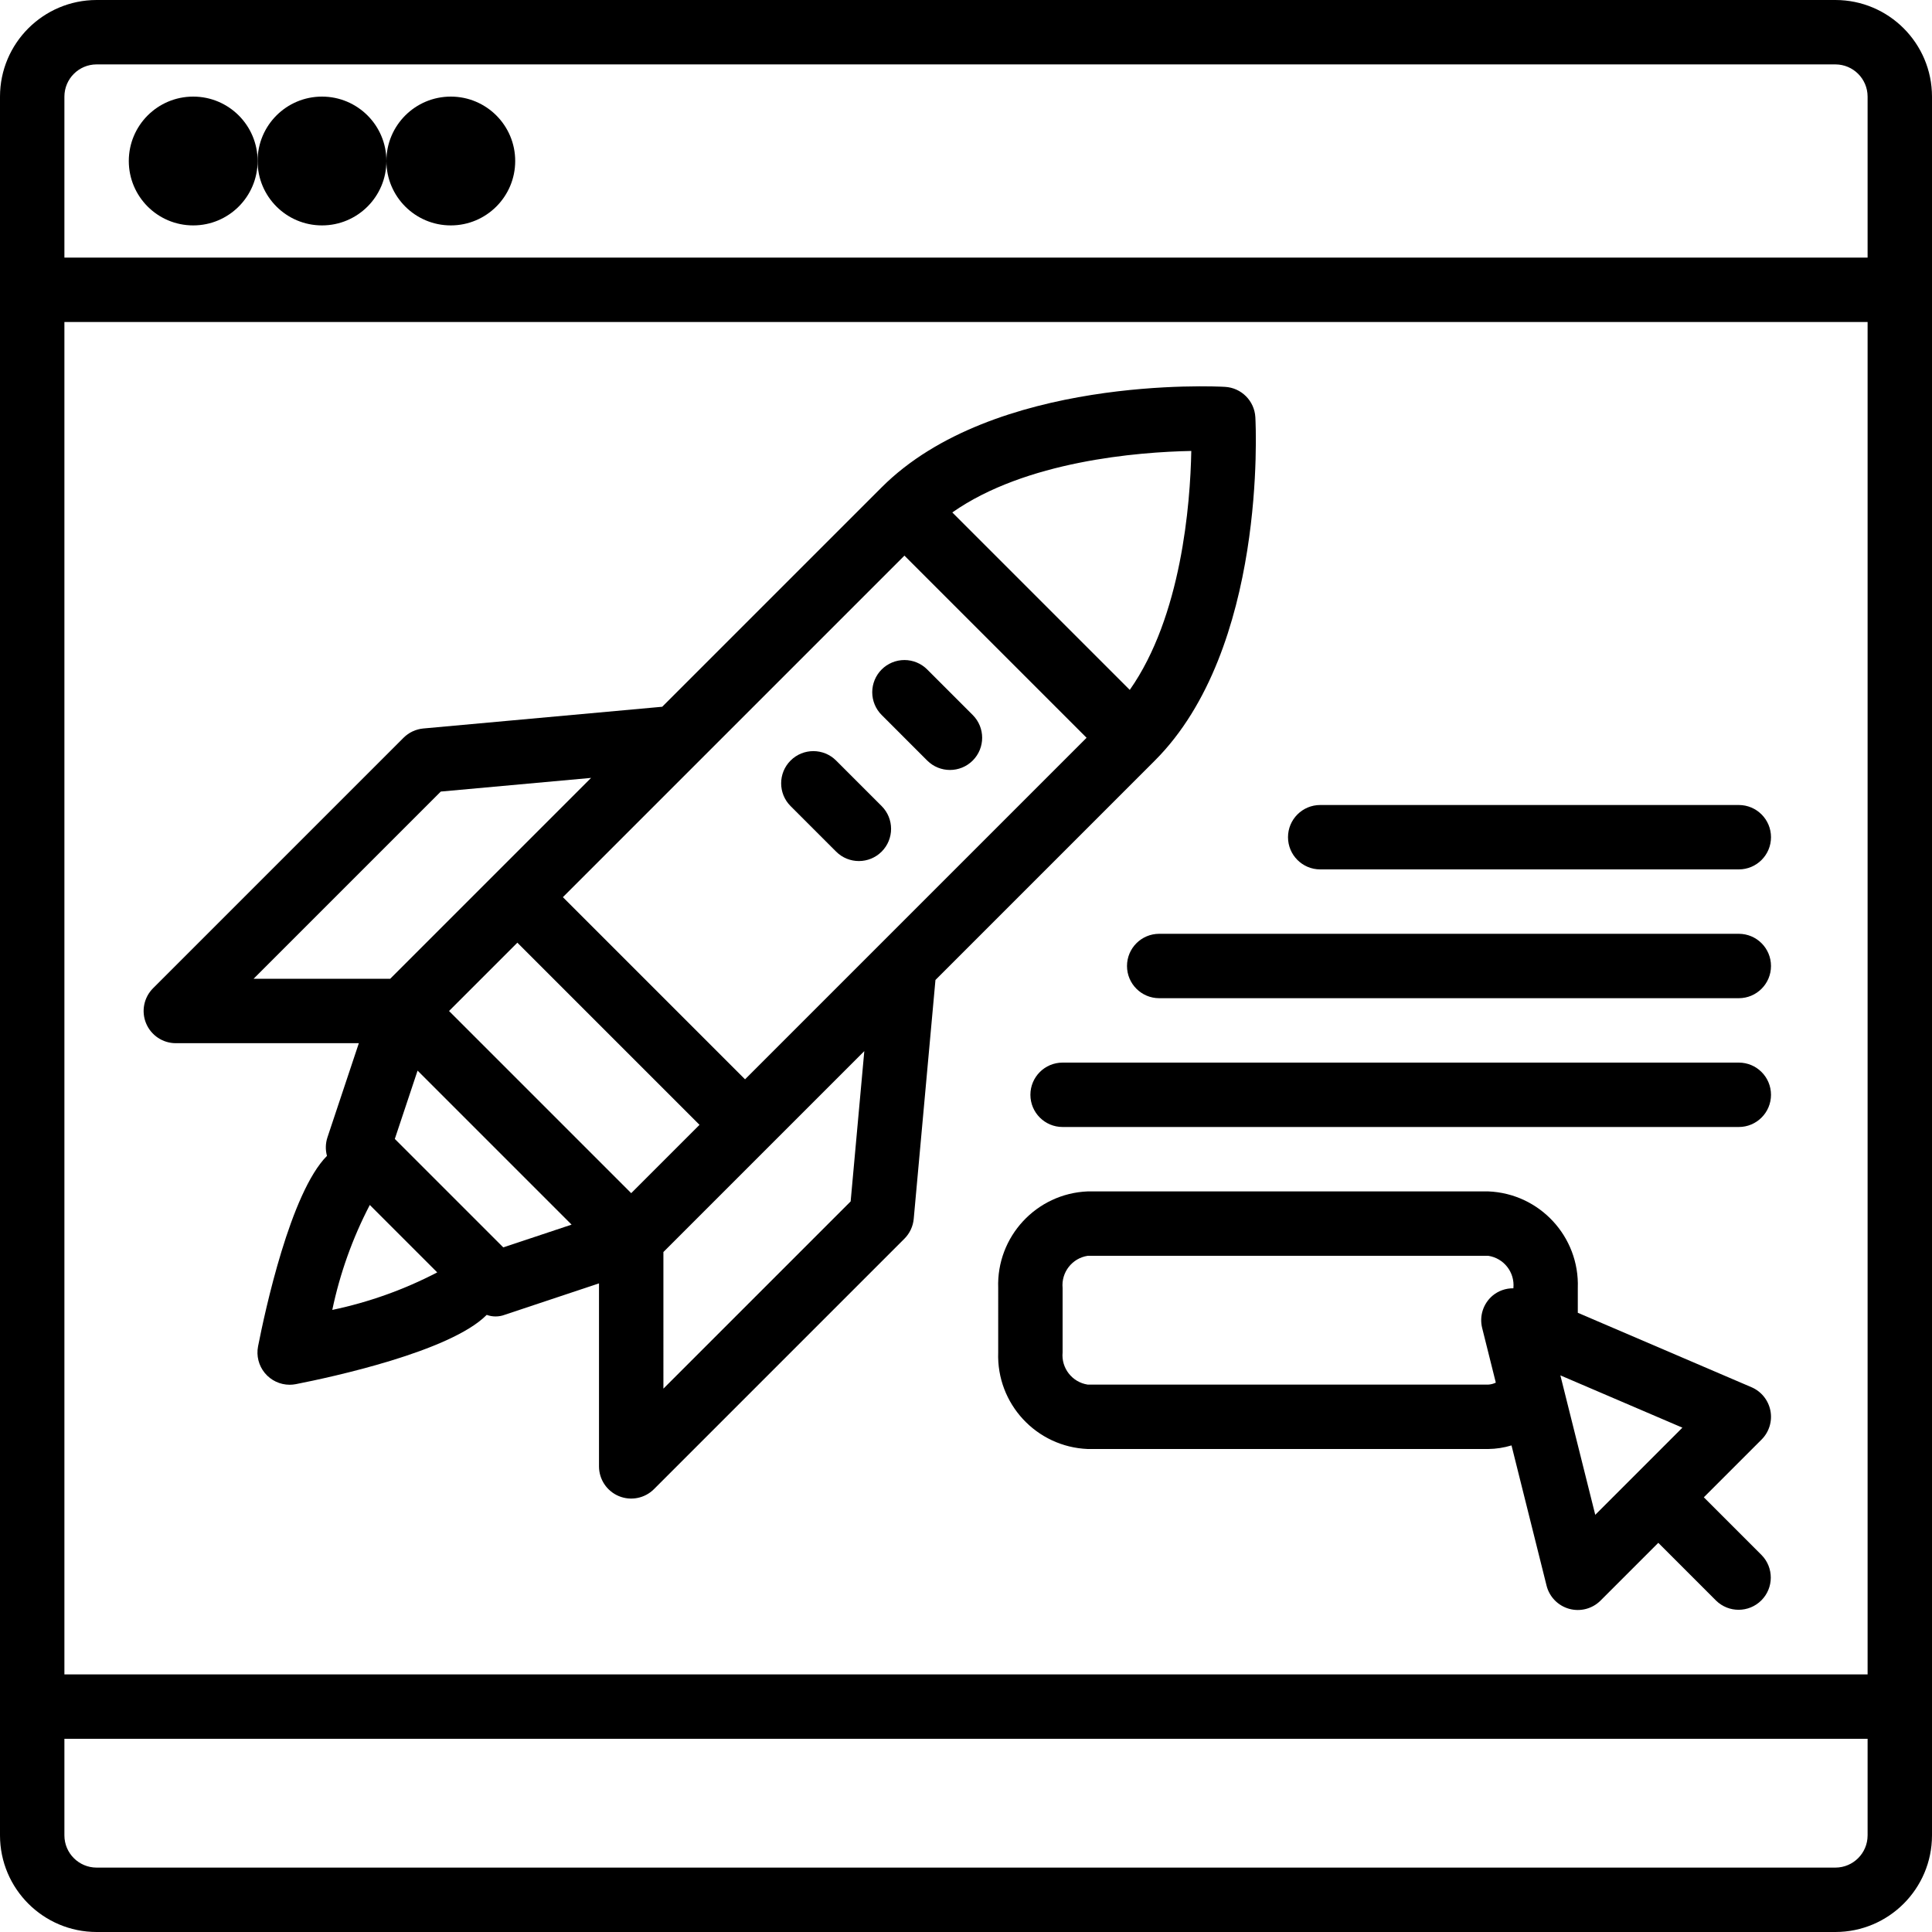
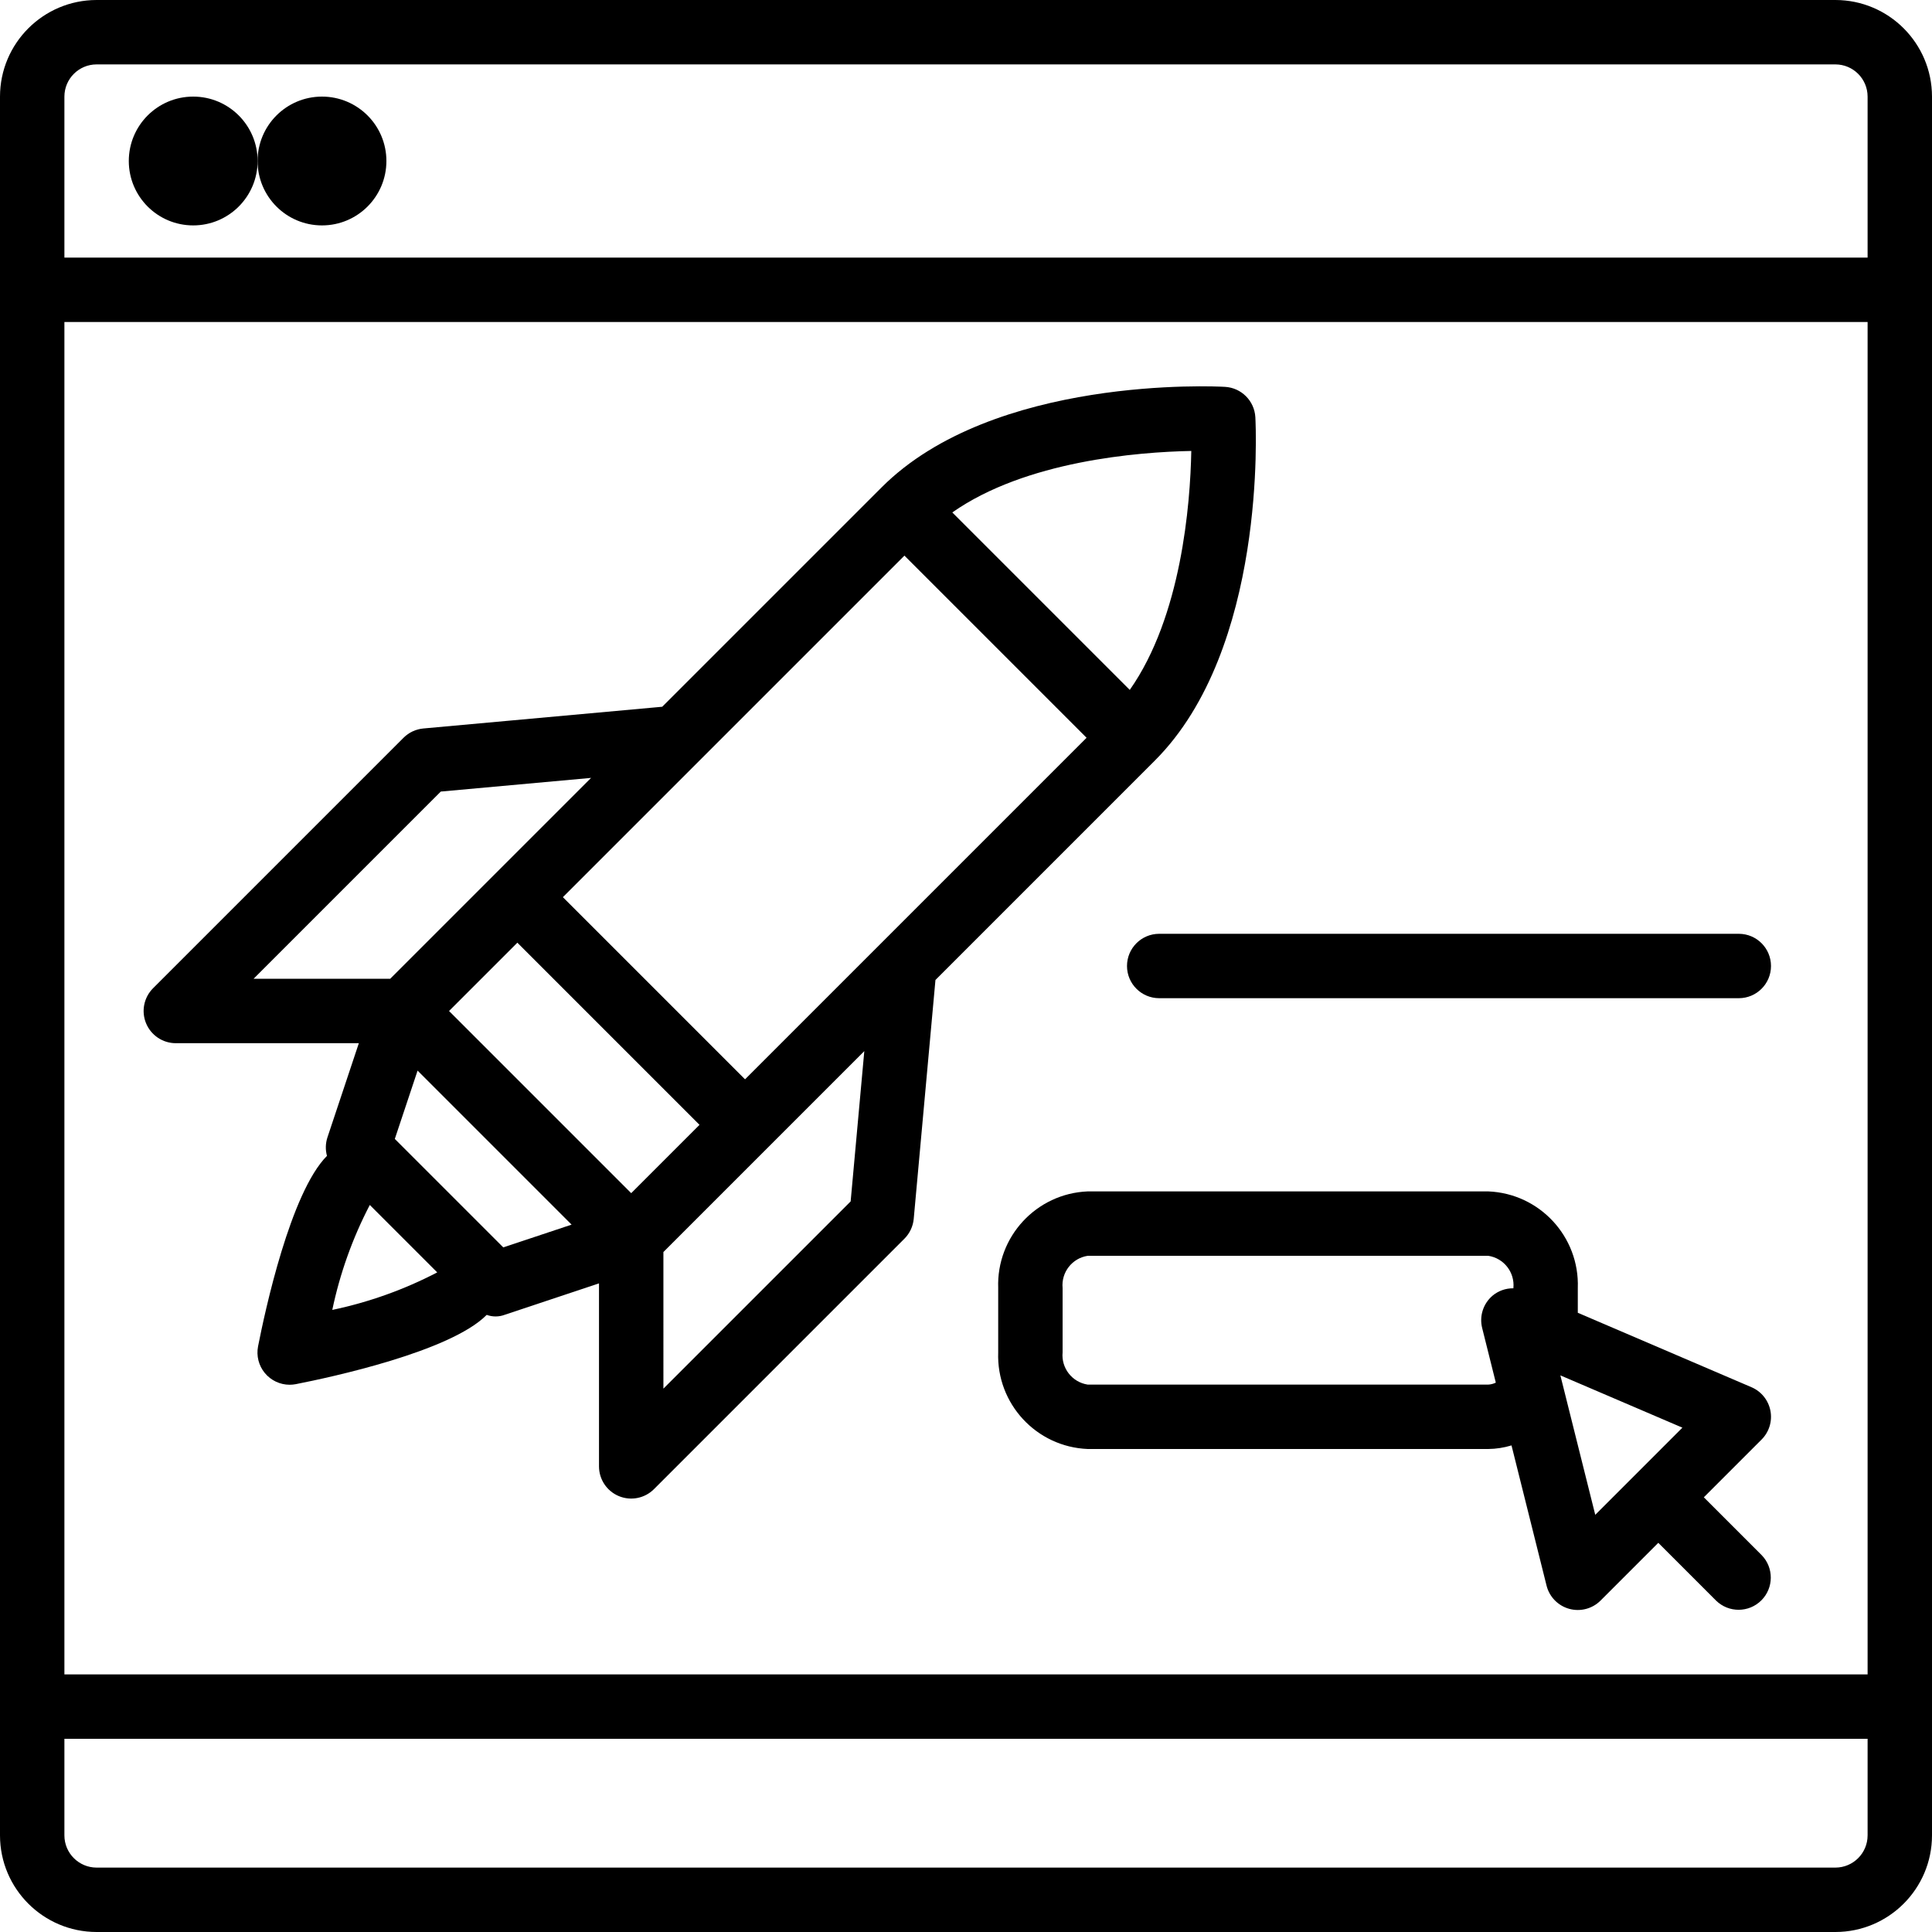
<svg xmlns="http://www.w3.org/2000/svg" version="1.1" id="Capa_1" x="0px" y="0px" viewBox="0 0 512 512" style="enable-background:new 0 0 512 512;" xml:space="preserve">
  <g>
    <g>
      <g>
        <path d="M486.4,0H25.6C11.468,0.015,0.015,11.468,0,25.6v460.8c0.015,14.132,11.468,25.585,25.6,25.6h460.8     c14.132-0.015,25.585-11.468,25.6-25.6V25.6C511.985,11.468,500.532,0.015,486.4,0z M494.933,486.4     c-0.006,4.71-3.823,8.527-8.533,8.533H25.6c-4.71-0.006-8.527-3.823-8.533-8.533v-25.6h477.867V486.4z M494.933,443.733H17.067     v-358.4h477.867V443.733z M494.933,68.267H17.067V25.6c0.006-4.71,3.823-8.527,8.533-8.533h460.8     c4.71,0.006,8.527,3.823,8.533,8.533V68.267z" />
        <circle cx="51.2" cy="42.667" r="17.067" />
        <circle cx="85.333" cy="42.667" r="17.067" />
-         <circle cx="119.467" cy="42.667" r="17.067" />
        <path d="M469.179,373.854c-0.535-2.78-2.415-5.114-5.017-6.229l-46.029-19.726v-6.565c0.483-13.606-10.117-25.047-23.721-25.6     H288.254c-13.604,0.553-24.204,11.994-23.721,25.6V358.4c-0.483,13.606,10.117,25.047,23.721,25.6h106.158     c2.086-0.026,4.157-0.346,6.153-0.951l9.289,37.155c0.746,2.982,3.039,5.332,6.001,6.152c2.963,0.82,6.137-0.016,8.311-2.19     l15.3-15.3l15.3,15.3c3.341,3.281,8.701,3.256,12.012-0.054c3.311-3.311,3.335-8.671,0.054-12.012l-15.3-15.3l15.3-15.3     C468.836,379.498,469.715,376.634,469.179,373.854z M401.067,341.333v0.079c-2.019-0.03-3.983,0.665-5.533,1.959     c-2.468,2.102-3.532,5.421-2.746,8.567l3.618,14.472c-0.622,0.307-1.3,0.485-1.993,0.524H288.254     c-4.13-0.63-7.049-4.375-6.654-8.533v-17.067c-0.395-4.159,2.524-7.903,6.654-8.533h106.158     C398.542,333.43,401.462,337.174,401.067,341.333z M422.758,401.442l-9.242-36.954l32.338,13.858L422.758,401.442z" />
-         <path d="M460.8,281.6H281.6c-4.713,0-8.533,3.82-8.533,8.533s3.82,8.533,8.533,8.533h179.2c4.713,0,8.533-3.82,8.533-8.533     S465.513,281.6,460.8,281.6z" />
        <path d="M460.8,247.467H307.2c-4.713,0-8.533,3.82-8.533,8.533s3.82,8.533,8.533,8.533h153.6c4.713,0,8.533-3.82,8.533-8.533     S465.513,247.467,460.8,247.467z" />
-         <path d="M349.867,230.4H460.8c4.713,0,8.533-3.82,8.533-8.533s-3.82-8.533-8.533-8.533H349.867c-4.713,0-8.533,3.82-8.533,8.533     S345.154,230.4,349.867,230.4z" />
        <path d="M46.596,276.458h48.5l-8.325,24.971c-0.518,1.583-0.56,3.282-0.121,4.889c-9.66,9.711-16.418,41.084-18.262,50.478     c-0.49,2.503,0.166,5.094,1.787,7.064s4.038,3.111,6.588,3.111c0.551-0.001,1.101-0.054,1.642-0.158     c9.404-1.846,40.837-8.617,50.512-18.292l0.057-0.068c1.55,0.567,3.253,0.558,4.797-0.024l24.971-8.322v48.497     c0,3.451,2.079,6.563,5.267,7.883c3.189,1.321,6.859,0.59,9.299-1.85l66.371-66.371c1.411-1.411,2.284-3.271,2.467-5.258     l5.758-63.307l58.15-58.152c29.621-29.616,26.763-88.483,26.626-90.975c-0.238-4.346-3.708-7.817-8.054-8.054     c-2.513-0.158-61.354-3.004-90.975,26.625l-58.152,58.15l-63.307,5.758c-1.987,0.183-3.848,1.055-5.258,2.467l-66.371,66.371     c-2.441,2.44-3.172,6.111-1.85,9.3C40.034,274.379,43.145,276.458,46.596,276.458z M88.059,347.141     c2.027-9.682,5.372-19.039,9.941-27.812h0l17.871,17.871C107.097,341.767,97.74,345.112,88.059,347.141z M133.375,330.571     l-28.746-28.746l6.034-18.103l40.815,40.815L133.375,330.571z M167.275,316.2L119,267.925l18.105-18.104l48.274,48.274     L167.275,316.2z M225.43,318.383l-49.621,49.621V331.8l27.668-27.669l0.003-0.002l0.002-0.003l25.568-25.569L225.43,318.383z      M315.704,119.508c-0.26,14.148-2.62,43.854-16.304,63.321l-47.028-47.028C271.81,122.161,301.545,119.78,315.704,119.508z      M239.683,147.246l48.271,48.271l-90.509,90.512l-48.274-48.274L239.683,147.246z M116.817,209.771l39.826-3.62l-25.569,25.568     l-0.003,0.002l-0.002,0.003L103.4,259.392H67.196L116.817,209.771z" />
-         <path d="M245.717,201.55c3.332,3.332,8.734,3.332,12.067,0c3.332-3.332,3.332-8.734,0-12.067l-12.067-12.067     c-1.6-1.601-3.77-2.5-6.033-2.5s-4.433,0.899-6.033,2.5c-1.601,1.6-2.5,3.77-2.5,6.033c0,2.263,0.899,4.433,2.5,6.033     L245.717,201.55z" />
-         <path d="M221.579,225.688c3.332,3.332,8.734,3.332,12.067,0c3.332-3.332,3.332-8.735,0-12.067l-12.067-12.067     c-3.332-3.332-8.735-3.332-12.067,0c-3.332,3.332-3.332,8.734,0,12.067L221.579,225.688z" />
      </g>
    </g>
  </g>
  <g>
</g>
  <g>
</g>
  <g>
</g>
  <g>
</g>
  <g>
</g>
  <g>
</g>
  <g>
</g>
  <g>
</g>
  <g>
</g>
  <g>
</g>
  <g>
</g>
  <g>
</g>
  <g>
</g>
  <g>
</g>
  <g>
</g>
</svg>